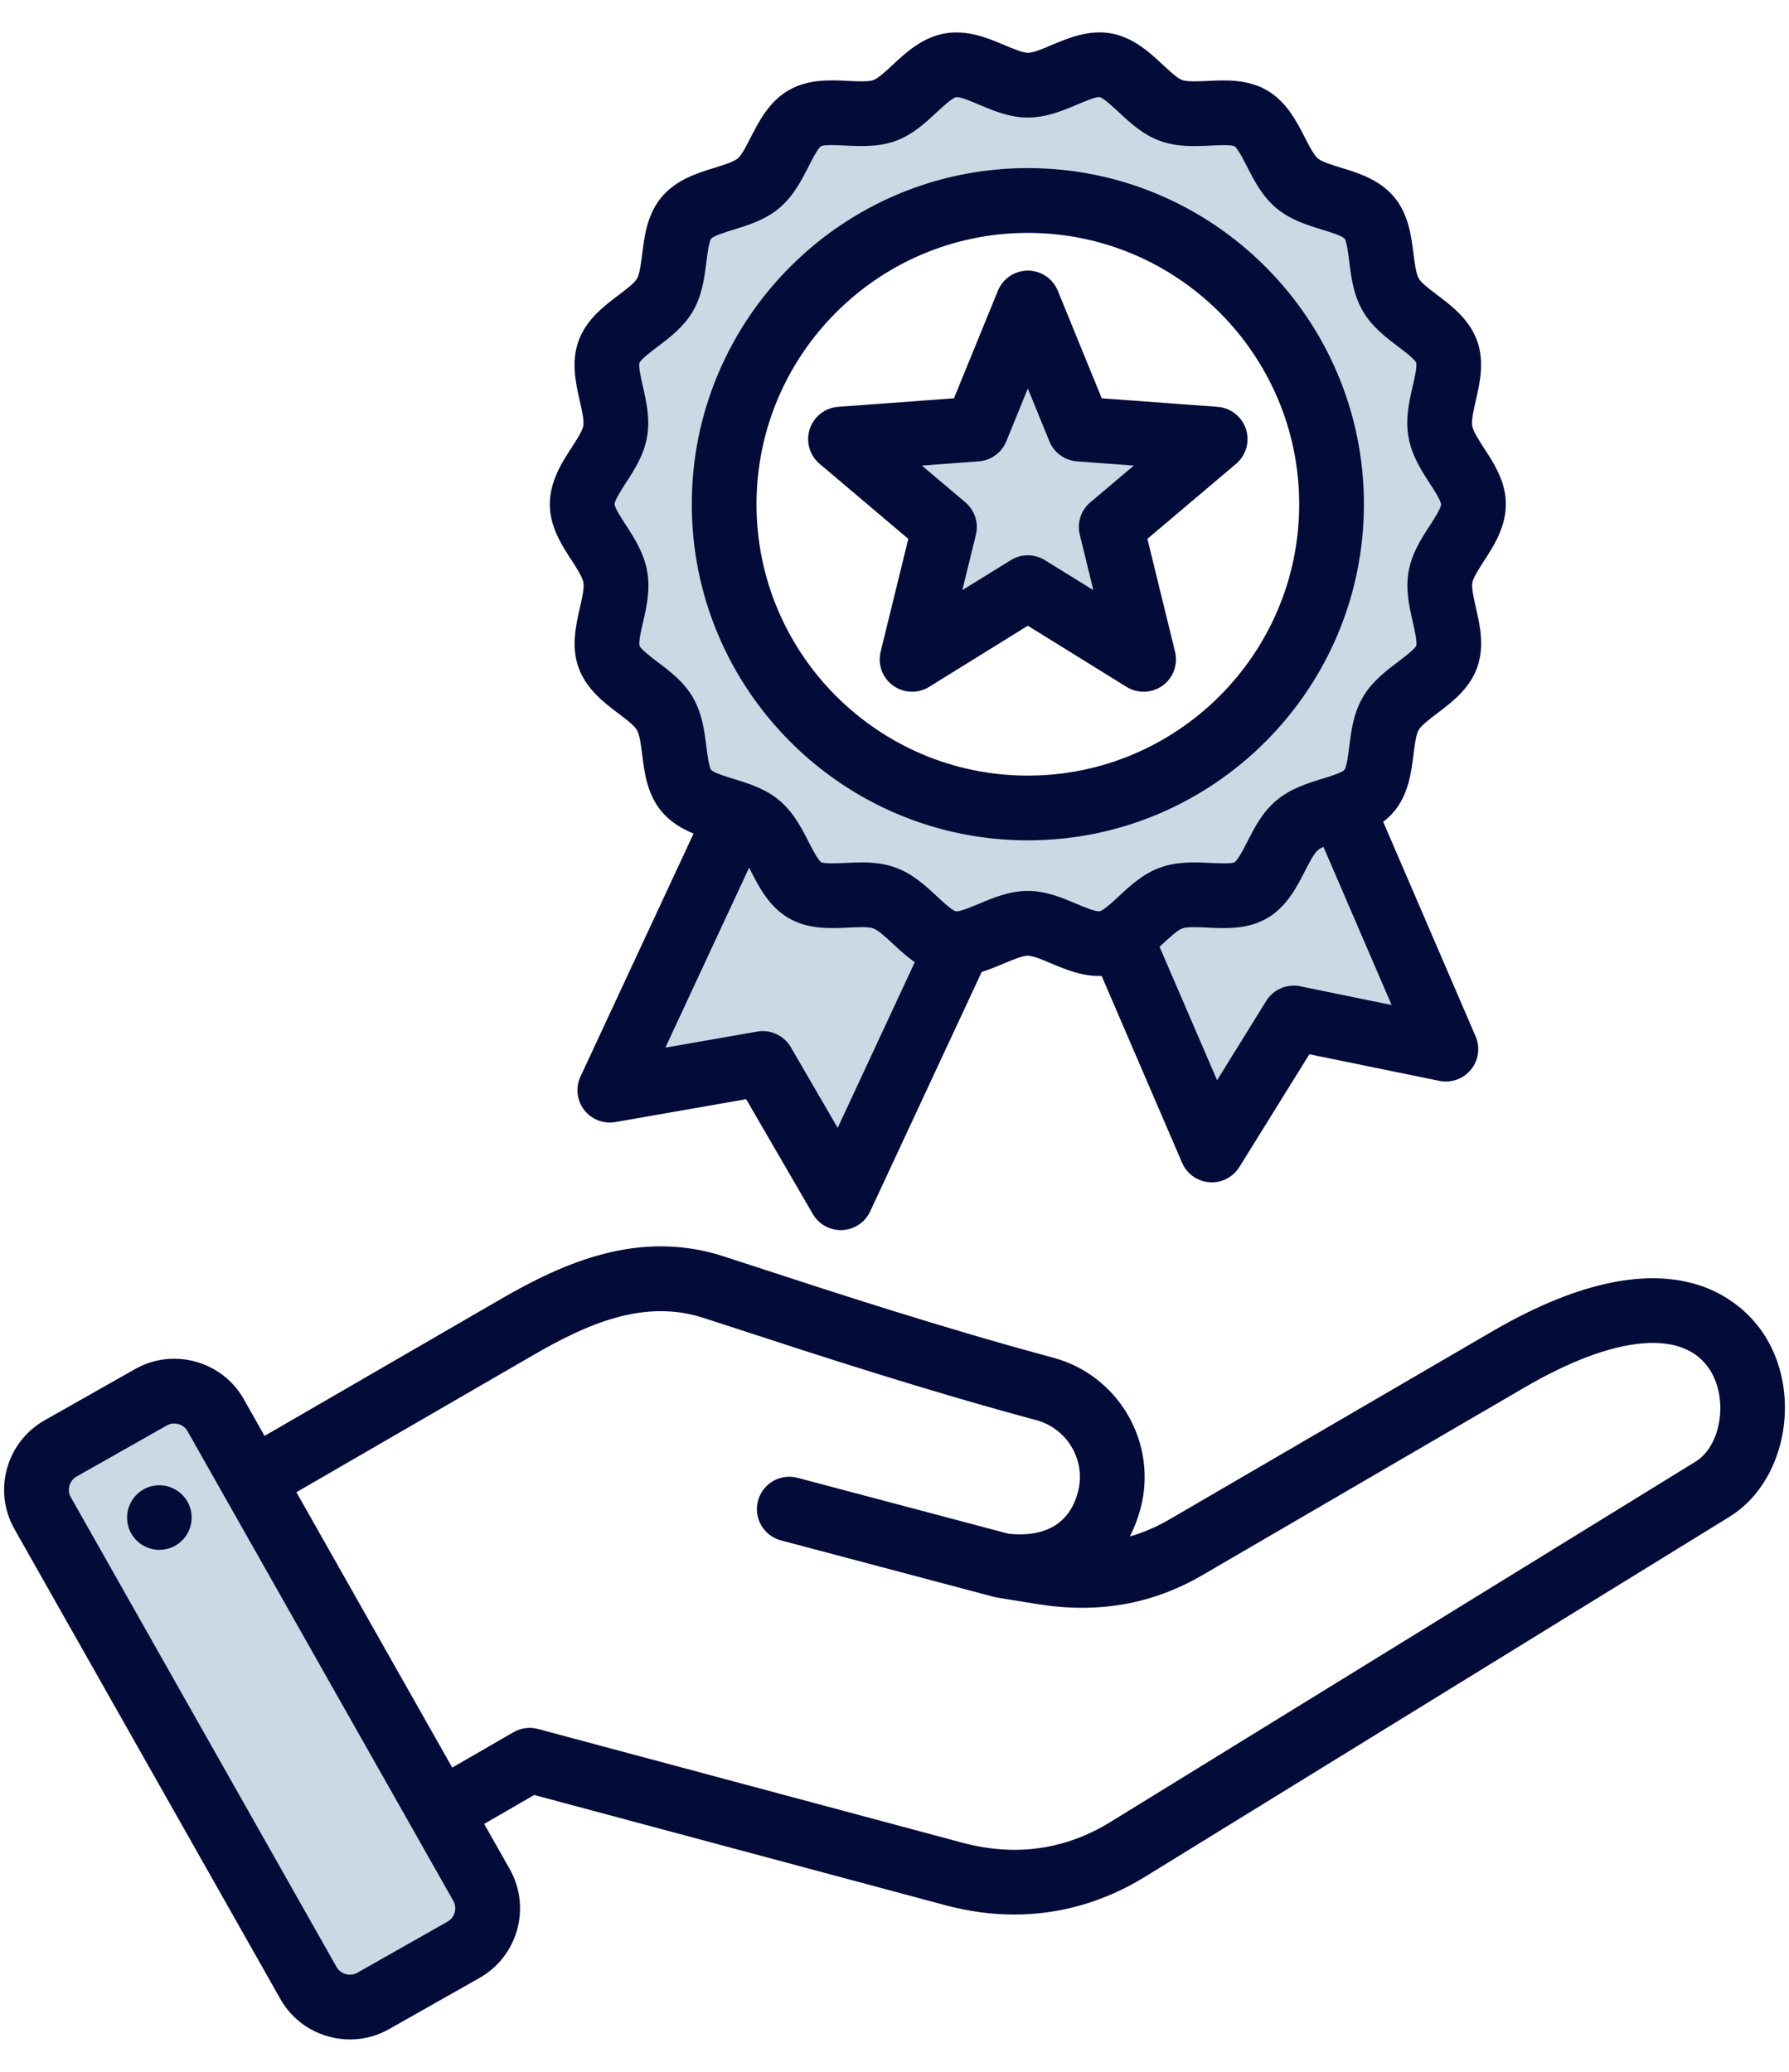
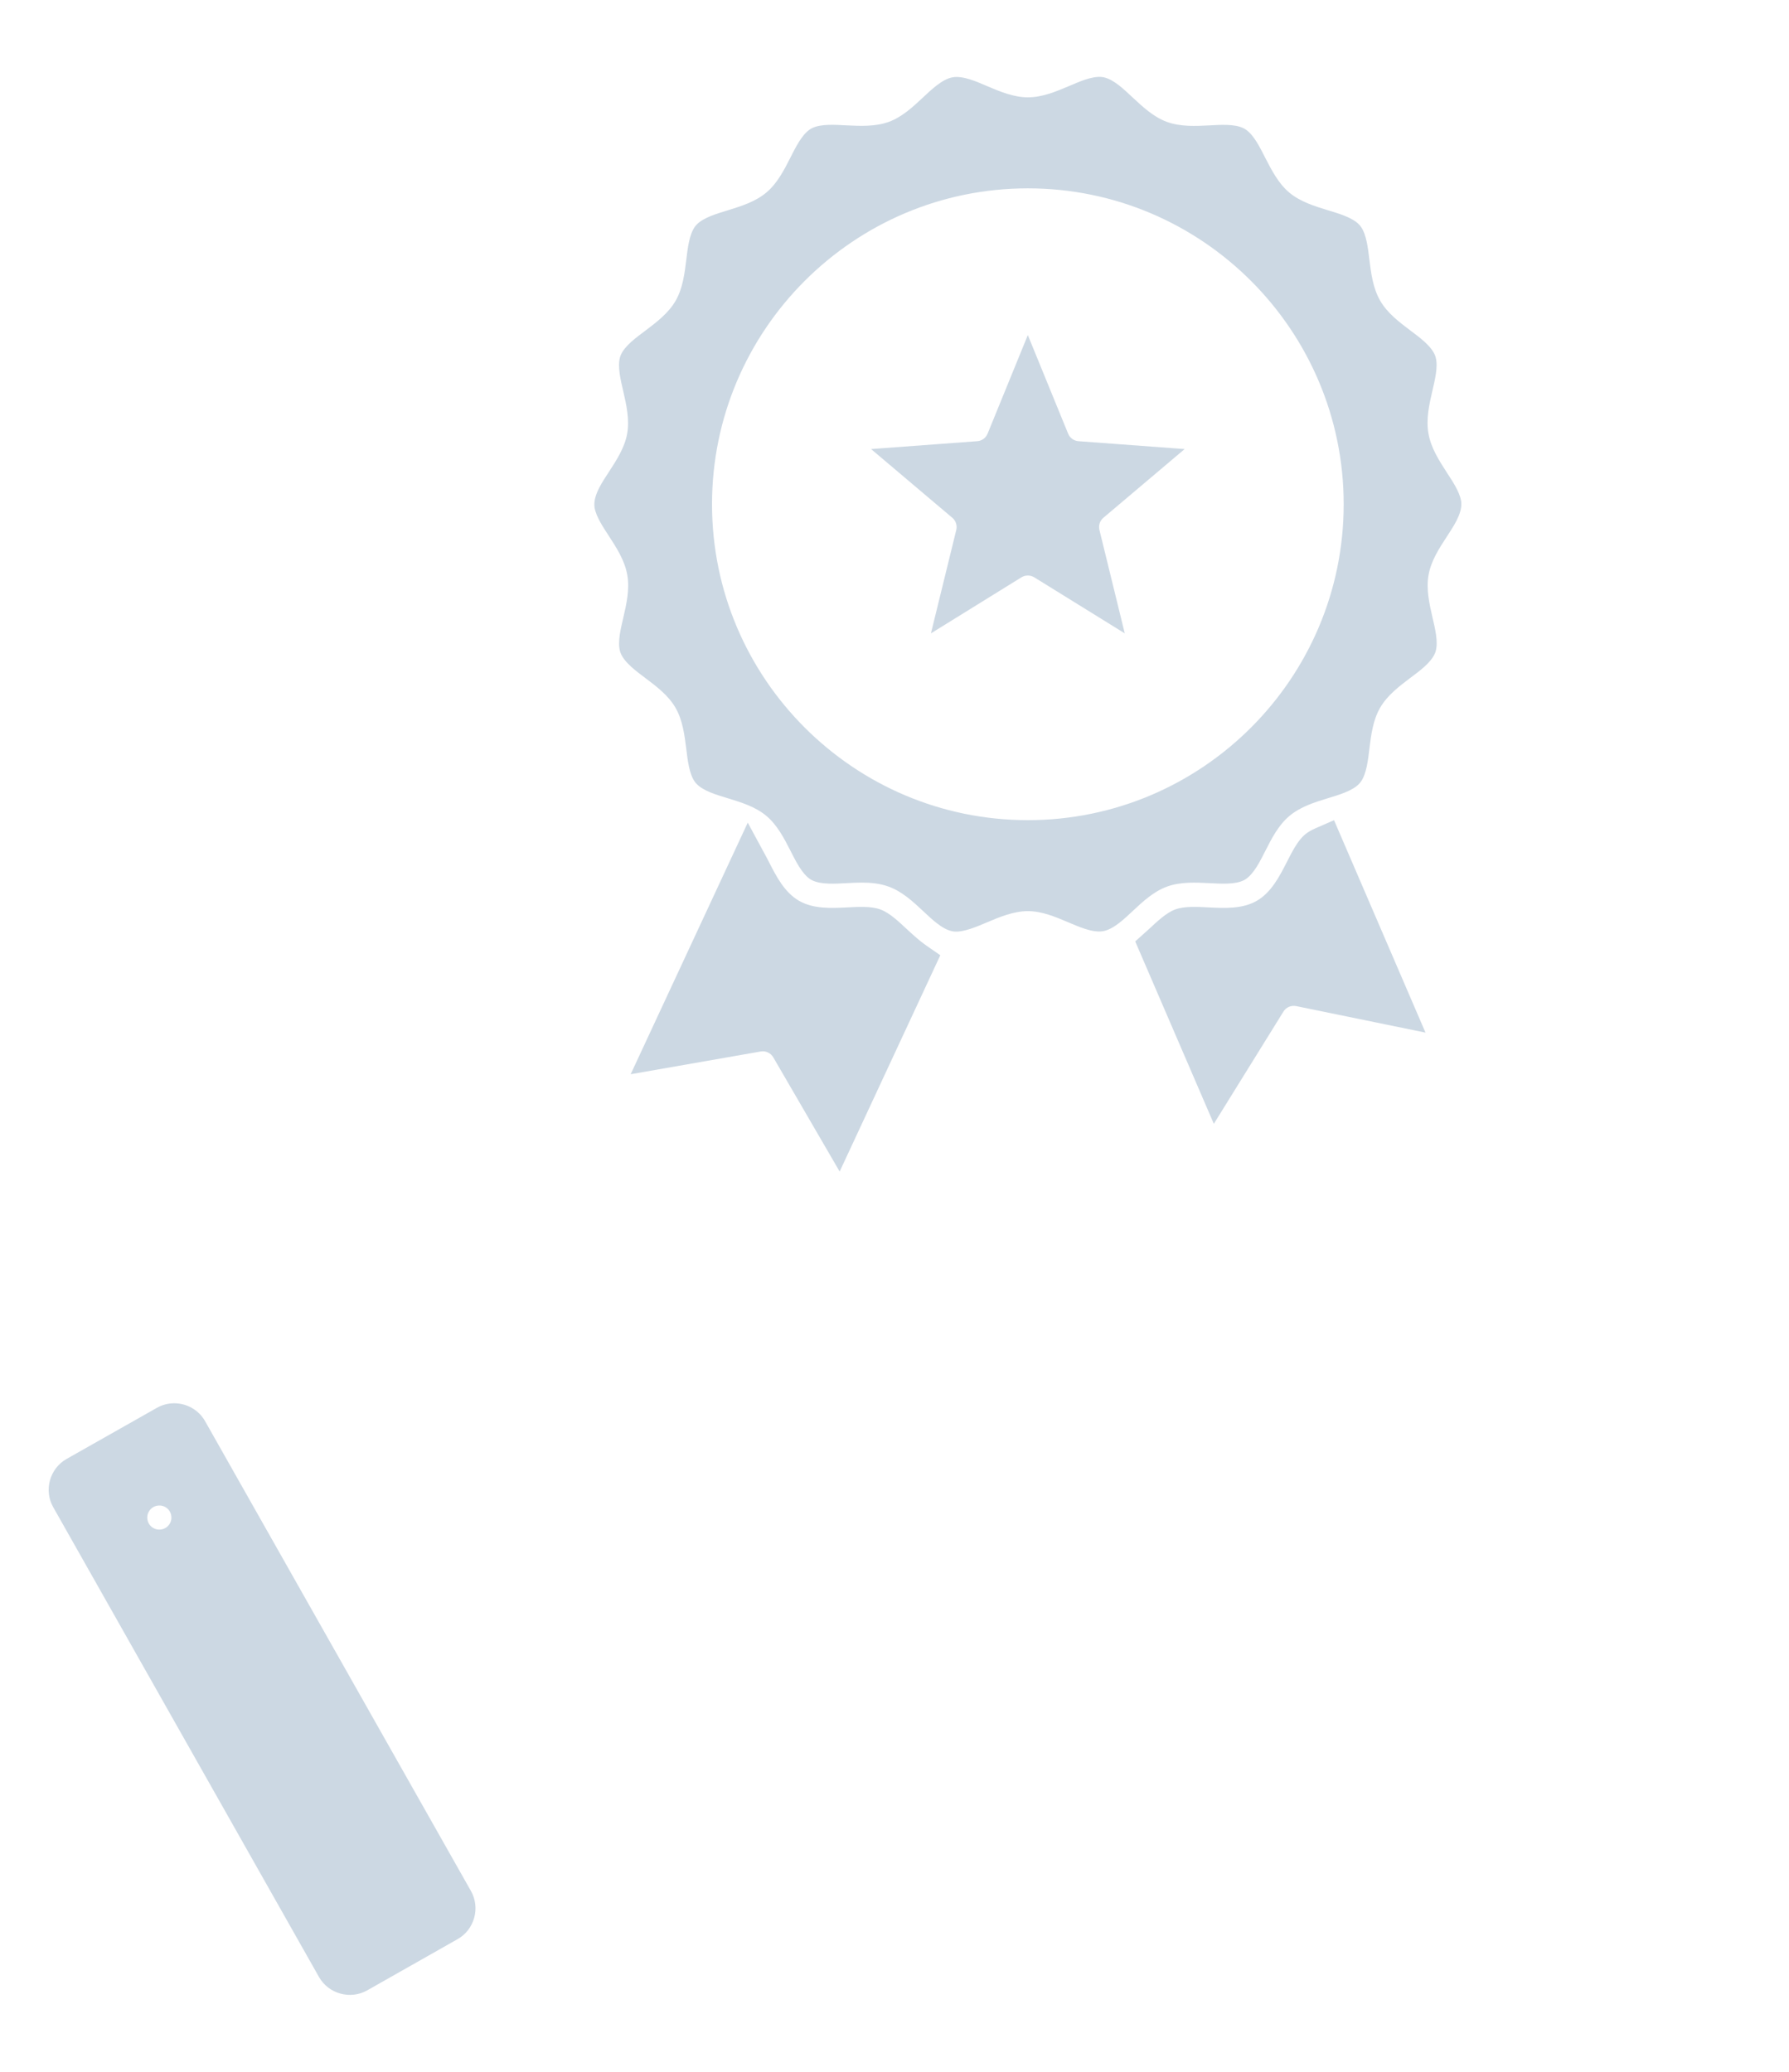
<svg xmlns="http://www.w3.org/2000/svg" width="38" height="44" viewBox="0 0 38 44" fill="none">
  <g id="Group">
    <path id="Vector" fill-rule="evenodd" clip-rule="evenodd" d="M23.353 11.255L23.891 13.451L21.969 12.261C21.927 12.236 21.881 12.223 21.832 12.223C21.784 12.223 21.737 12.236 21.696 12.261L19.774 13.451L20.312 11.255C20.335 11.16 20.303 11.06 20.229 10.997L18.502 9.537L20.757 9.37C20.855 9.363 20.94 9.301 20.977 9.211L21.832 7.116L22.688 9.21C22.725 9.301 22.81 9.363 22.908 9.37L25.163 9.537L23.436 10.997C23.361 11.06 23.33 11.16 23.353 11.255ZM28.541 10.709C28.541 7.009 25.532 4 21.832 4C18.133 4 15.124 7.01 15.124 10.709C15.124 14.408 18.134 17.418 21.832 17.418C25.531 17.418 28.541 14.409 28.541 10.709ZM3.638 32.192C3.618 32.051 3.487 31.955 3.347 31.976C3.207 31.996 3.11 32.127 3.131 32.267C3.151 32.407 3.282 32.503 3.422 32.482C3.562 32.462 3.659 32.332 3.638 32.192ZM30.494 7.585L30.489 7.569L30.484 7.554C30.405 7.344 30.133 7.151 29.955 7.017C29.718 6.838 29.468 6.649 29.317 6.387C29.163 6.12 29.123 5.808 29.086 5.507C29.059 5.293 29.029 4.977 28.9 4.807L28.889 4.792L28.877 4.778C28.731 4.616 28.419 4.531 28.208 4.466C27.922 4.378 27.62 4.286 27.386 4.09C27.152 3.894 27.009 3.611 26.871 3.344C26.771 3.149 26.634 2.859 26.45 2.744L26.433 2.733L26.416 2.725C26.226 2.627 25.908 2.652 25.692 2.663C25.391 2.678 25.075 2.694 24.787 2.589C24.502 2.485 24.273 2.269 24.054 2.066C23.893 1.916 23.659 1.685 23.442 1.641L23.426 1.638L23.41 1.636C23.197 1.609 22.91 1.742 22.711 1.826C22.432 1.944 22.14 2.067 21.833 2.067C21.532 2.067 21.244 1.946 20.972 1.831C20.76 1.741 20.46 1.601 20.232 1.642C20.008 1.682 19.77 1.917 19.603 2.072C19.387 2.273 19.159 2.487 18.877 2.589C18.588 2.693 18.269 2.676 17.968 2.662C17.755 2.651 17.44 2.627 17.252 2.72L17.234 2.729L17.216 2.74C17.029 2.855 16.89 3.15 16.789 3.347C16.654 3.613 16.511 3.893 16.278 4.089C16.044 4.286 15.741 4.379 15.454 4.468C15.247 4.532 14.938 4.618 14.793 4.775L14.781 4.789L14.769 4.803C14.636 4.975 14.605 5.296 14.578 5.513C14.541 5.811 14.503 6.124 14.35 6.389C14.197 6.653 13.945 6.843 13.706 7.024C13.532 7.155 13.267 7.342 13.184 7.545L13.177 7.564L13.171 7.582C13.11 7.785 13.189 8.093 13.237 8.302C13.304 8.596 13.375 8.905 13.322 9.208C13.269 9.506 13.099 9.767 12.937 10.017C12.807 10.217 12.606 10.502 12.626 10.746L12.627 10.765L12.63 10.785C12.665 10.982 12.821 11.21 12.93 11.378C13.097 11.636 13.27 11.902 13.324 12.21C13.378 12.517 13.307 12.827 13.238 13.125C13.19 13.334 13.111 13.635 13.172 13.838L13.177 13.853L13.182 13.867C13.262 14.075 13.533 14.268 13.709 14.401C13.947 14.58 14.197 14.769 14.348 15.03C14.502 15.297 14.54 15.611 14.578 15.911C14.605 16.126 14.636 16.442 14.766 16.613L14.776 16.626L14.787 16.638C14.934 16.802 15.245 16.887 15.456 16.952C15.742 17.04 16.044 17.131 16.278 17.327C16.512 17.524 16.656 17.805 16.793 18.073C16.892 18.267 17.031 18.557 17.212 18.673L17.229 18.684L17.247 18.693C17.437 18.791 17.757 18.767 17.973 18.756C18.082 18.75 18.192 18.744 18.301 18.744C18.496 18.744 18.693 18.762 18.877 18.83C19.163 18.934 19.393 19.148 19.611 19.352C19.774 19.503 20.006 19.735 20.227 19.777L20.246 19.781L20.266 19.783C20.47 19.803 20.762 19.673 20.954 19.593C21.233 19.475 21.526 19.351 21.832 19.35C22.133 19.35 22.421 19.473 22.692 19.588C22.902 19.676 23.206 19.815 23.43 19.776C23.656 19.737 23.894 19.502 24.062 19.346C24.278 19.144 24.506 18.932 24.789 18.829C25.078 18.724 25.395 18.741 25.697 18.756C25.909 18.766 26.224 18.79 26.412 18.698L26.431 18.689L26.448 18.679C26.636 18.563 26.776 18.268 26.877 18.071C27.012 17.805 27.155 17.525 27.387 17.33C27.622 17.132 27.924 17.038 28.212 16.95C28.419 16.886 28.728 16.8 28.873 16.642L28.886 16.628L28.898 16.612C29.029 16.442 29.06 16.121 29.087 15.905C29.123 15.606 29.163 15.294 29.316 15.029C29.469 14.765 29.721 14.575 29.96 14.394C30.133 14.264 30.398 14.075 30.48 13.873L30.487 13.857L30.492 13.841C30.557 13.636 30.477 13.328 30.428 13.117C30.361 12.822 30.29 12.514 30.344 12.21C30.397 11.911 30.566 11.651 30.729 11.401C30.859 11.2 31.059 10.916 31.039 10.673L31.038 10.653L31.034 10.634C31 10.437 30.844 10.208 30.735 10.04C30.569 9.783 30.396 9.516 30.342 9.209C30.287 8.901 30.358 8.591 30.427 8.292C30.474 8.086 30.552 7.786 30.494 7.585ZM17.998 19.271C18.213 19.26 18.498 19.24 18.701 19.315C18.9 19.388 19.102 19.584 19.258 19.729C19.392 19.852 19.526 19.977 19.675 20.081L19.973 20.287L17.835 24.881L16.425 22.455C16.372 22.363 16.264 22.312 16.158 22.331L13.396 22.814L15.883 17.471L16.29 18.223C16.305 18.251 16.319 18.279 16.334 18.308C16.49 18.613 16.663 18.951 16.971 19.13C17.277 19.307 17.657 19.288 17.998 19.271ZM24.413 19.724C24.567 19.581 24.768 19.386 24.964 19.314C25.168 19.24 25.455 19.26 25.671 19.271C26.01 19.288 26.39 19.307 26.695 19.131C27.005 18.952 27.178 18.612 27.335 18.305C27.432 18.116 27.555 17.862 27.717 17.725C27.783 17.669 27.86 17.627 27.94 17.592L28.336 17.419L30.279 21.93L27.532 21.367C27.426 21.346 27.317 21.392 27.261 21.484L25.783 23.867L24.113 19.993L24.344 19.786C24.367 19.766 24.39 19.745 24.413 19.724ZM10.004 40.161C10.206 40.518 10.078 40.98 9.72 41.182L7.8 42.27C7.443 42.473 6.979 42.345 6.776 41.987L1.13 32.008C0.927 31.65 1.056 31.188 1.413 30.985L3.334 29.898C3.446 29.835 3.572 29.802 3.7 29.802C3.97 29.802 4.223 29.946 4.356 30.182L10.004 40.161Z" fill="#CCD8E3" />
-     <path id="Vector_2" fill-rule="evenodd" clip-rule="evenodd" d="M4.064 32.13C4.118 32.505 3.859 32.853 3.484 32.908C3.109 32.963 2.761 32.703 2.706 32.329C2.652 31.954 2.911 31.605 3.286 31.55C3.66 31.496 4.009 31.755 4.064 32.13ZM36.016 31.041L23.591 38.692C22.626 39.287 21.566 39.435 20.44 39.134L11.428 36.719C11.252 36.672 11.064 36.697 10.906 36.788L9.606 37.539L6.296 31.691L11.332 28.776C12.458 28.124 13.675 27.577 14.94 27.988C15.163 28.06 15.405 28.139 15.664 28.223C17.343 28.772 19.642 29.523 22.013 30.161C22.677 30.34 23.074 31.026 22.896 31.689C22.672 32.522 21.978 32.632 21.419 32.572L16.94 31.385C16.573 31.288 16.197 31.507 16.1 31.874C16.003 32.241 16.221 32.617 16.588 32.714L21.114 33.914H21.116L21.118 33.915H21.121C21.142 33.92 21.163 33.925 21.183 33.929L22.035 34.067C23.328 34.274 24.475 34.072 25.542 33.451L32.389 29.463C34.317 28.339 35.793 28.213 36.338 29.122C36.712 29.745 36.549 30.714 36.016 31.041ZM9.509 40.809C9.66 40.724 9.716 40.523 9.63 40.372L3.982 30.393C3.925 30.29 3.813 30.232 3.7 30.232C3.647 30.232 3.594 30.244 3.546 30.272L1.625 31.359C1.473 31.445 1.417 31.645 1.504 31.797L7.15 41.776C7.237 41.927 7.437 41.982 7.588 41.897L9.509 40.809ZM37.517 28.416C37.15 27.801 35.643 25.977 31.697 28.275L24.85 32.263C24.572 32.425 24.289 32.547 23.998 32.631C24.091 32.452 24.168 32.256 24.224 32.045C24.598 30.65 23.766 29.209 22.371 28.834C20.035 28.205 17.755 27.46 16.09 26.916C15.83 26.832 15.588 26.752 15.365 26.68C13.581 26.102 11.978 26.813 10.643 27.586L5.619 30.495L5.179 29.716C4.957 29.322 4.593 29.04 4.156 28.919C3.718 28.797 3.261 28.854 2.869 29.076L0.948 30.163C0.134 30.624 -0.154 31.66 0.307 32.474L5.955 42.453C6.177 42.846 6.541 43.13 6.978 43.25C7.129 43.292 7.282 43.313 7.435 43.313C7.723 43.313 8.008 43.239 8.265 43.093L10.186 42.006C11 41.545 11.287 40.509 10.827 39.695L10.284 38.735L11.347 38.121L20.084 40.463C20.575 40.594 21.064 40.66 21.544 40.66C22.516 40.66 23.454 40.391 24.312 39.864L36.737 32.212C37.905 31.493 38.277 29.683 37.517 28.416ZM20.789 9.798C21.049 9.779 21.276 9.614 21.375 9.373L21.832 8.252L22.29 9.373C22.389 9.614 22.616 9.779 22.876 9.798L24.083 9.888L23.159 10.669C22.959 10.837 22.873 11.104 22.936 11.357L23.224 12.533L22.195 11.896C22.083 11.827 21.957 11.793 21.832 11.793C21.707 11.793 21.581 11.827 21.47 11.896L20.441 12.533L20.729 11.357C20.791 11.104 20.705 10.837 20.506 10.669L19.582 9.888L20.789 9.798ZM18.706 13.84C18.639 14.111 18.743 14.396 18.969 14.56C19.195 14.723 19.498 14.736 19.735 14.588L21.832 13.289L23.93 14.588C24.041 14.657 24.166 14.691 24.292 14.691C24.433 14.691 24.575 14.647 24.696 14.56C24.922 14.396 25.026 14.111 24.959 13.84L24.372 11.444L26.255 9.851C26.469 9.67 26.552 9.379 26.465 9.113C26.379 8.848 26.14 8.66 25.862 8.64L23.402 8.459L22.469 6.175C22.363 5.916 22.111 5.747 21.832 5.747C21.553 5.747 21.302 5.916 21.196 6.175L20.263 8.459L17.802 8.64C17.524 8.66 17.286 8.848 17.199 9.113C17.113 9.379 17.196 9.67 17.41 9.851L19.293 11.444L18.706 13.84ZM21.832 4.946C18.654 4.946 16.069 7.532 16.069 10.709C16.069 13.887 18.654 16.472 21.832 16.472C25.01 16.472 27.596 13.887 27.596 10.709C27.596 7.532 25.01 4.946 21.832 4.946ZM21.832 17.847C25.769 17.847 28.971 14.645 28.971 10.709C28.971 6.772 25.769 3.57 21.832 3.57C17.896 3.57 14.694 6.772 14.694 10.709C14.694 14.645 17.896 17.847 21.832 17.847ZM13.298 10.25C13.21 10.385 13.048 10.635 13.054 10.712C13.07 10.806 13.192 10.993 13.29 11.144C13.472 11.424 13.678 11.742 13.747 12.135C13.816 12.529 13.732 12.897 13.657 13.222C13.621 13.378 13.561 13.637 13.584 13.714C13.612 13.789 13.835 13.958 13.968 14.059C14.23 14.256 14.526 14.48 14.72 14.815C14.917 15.157 14.963 15.53 15.004 15.858C15.025 16.019 15.058 16.287 15.108 16.352C15.162 16.412 15.424 16.493 15.582 16.541C15.897 16.638 16.255 16.747 16.554 16.998C16.854 17.25 17.025 17.583 17.175 17.877C17.25 18.023 17.375 18.267 17.444 18.311C17.515 18.348 17.788 18.334 17.951 18.327C18.063 18.321 18.181 18.315 18.301 18.315C18.535 18.315 18.781 18.337 19.024 18.426C19.39 18.56 19.663 18.814 19.904 19.038C20.025 19.151 20.227 19.34 20.308 19.355C20.387 19.363 20.638 19.259 20.787 19.197C21.092 19.068 21.439 18.921 21.831 18.921H21.833C22.218 18.921 22.558 19.065 22.859 19.192C23.014 19.258 23.275 19.368 23.357 19.353C23.438 19.339 23.645 19.147 23.768 19.031C24.008 18.809 24.28 18.557 24.642 18.425C25.011 18.292 25.386 18.311 25.717 18.327C25.88 18.334 26.15 18.348 26.223 18.312C26.292 18.27 26.418 18.023 26.494 17.876C26.643 17.582 26.812 17.251 27.11 17.001C27.41 16.748 27.768 16.637 28.085 16.539C28.241 16.492 28.501 16.411 28.556 16.351C28.605 16.287 28.64 16.015 28.66 15.852C28.701 15.524 28.747 15.153 28.944 14.814C29.138 14.476 29.437 14.251 29.701 14.051C29.832 13.953 30.051 13.787 30.082 13.711C30.106 13.635 30.045 13.371 30.009 13.213C29.935 12.889 29.852 12.523 29.92 12.135C29.988 11.752 30.189 11.441 30.367 11.168C30.454 11.033 30.616 10.783 30.61 10.707C30.594 10.613 30.472 10.425 30.374 10.274C30.193 9.994 29.987 9.676 29.918 9.284C29.848 8.89 29.933 8.521 30.008 8.196C30.044 8.041 30.104 7.782 30.081 7.705C30.053 7.629 29.829 7.46 29.696 7.36C29.435 7.162 29.139 6.938 28.945 6.602C28.747 6.261 28.701 5.889 28.66 5.56C28.64 5.399 28.607 5.13 28.558 5.066C28.503 5.005 28.24 4.925 28.082 4.877C27.767 4.78 27.409 4.67 27.11 4.42C26.811 4.168 26.64 3.835 26.489 3.54C26.414 3.395 26.29 3.15 26.221 3.107C26.149 3.07 25.876 3.083 25.714 3.092C25.383 3.108 25.008 3.126 24.64 2.992C24.274 2.859 24.002 2.605 23.761 2.38C23.64 2.268 23.436 2.078 23.356 2.062C23.276 2.052 23.026 2.159 22.878 2.222C22.572 2.351 22.225 2.496 21.833 2.497C21.833 2.497 21.833 2.497 21.832 2.497C21.447 2.497 21.106 2.353 20.805 2.227C20.65 2.16 20.391 2.049 20.308 2.065C20.226 2.079 20.019 2.271 19.895 2.386C19.657 2.609 19.385 2.862 19.023 2.993C18.654 3.126 18.278 3.107 17.947 3.091C17.785 3.083 17.514 3.069 17.441 3.105C17.373 3.147 17.246 3.395 17.172 3.542C17.022 3.835 16.852 4.167 16.554 4.418C16.255 4.67 15.896 4.78 15.58 4.878C15.423 4.926 15.163 5.007 15.108 5.066C15.058 5.131 15.024 5.402 15.004 5.566C14.963 5.893 14.917 6.265 14.721 6.604C14.526 6.942 14.227 7.167 13.964 7.366C13.833 7.465 13.613 7.631 13.582 7.707C13.559 7.783 13.619 8.047 13.655 8.206C13.729 8.529 13.812 8.895 13.744 9.282C13.677 9.666 13.475 9.977 13.298 10.25ZM27.618 20.946C27.336 20.888 27.048 21.013 26.896 21.257L25.852 22.941L24.63 20.107C24.656 20.084 24.681 20.061 24.705 20.039C24.848 19.906 25.011 19.754 25.111 19.718C25.219 19.679 25.447 19.69 25.649 19.7C26.027 19.719 26.497 19.742 26.91 19.503C27.33 19.261 27.545 18.839 27.718 18.5C27.808 18.324 27.91 18.124 27.995 18.053C28.022 18.029 28.063 18.007 28.112 17.986L29.559 21.344L27.618 20.946ZM17.793 23.953L16.797 22.239C16.652 21.991 16.368 21.859 16.085 21.908L14.133 22.249L15.912 18.427C15.926 18.453 15.939 18.479 15.951 18.504C16.124 18.841 16.339 19.26 16.756 19.501C17.172 19.742 17.642 19.718 18.019 19.7C18.22 19.69 18.446 19.678 18.553 19.718C18.657 19.756 18.821 19.909 18.966 20.044C19.103 20.17 19.255 20.312 19.431 20.434L17.793 23.953ZM12.137 11.892C11.962 11.624 11.765 11.318 11.7 10.95C11.593 10.349 11.911 9.859 12.144 9.502C12.25 9.337 12.371 9.152 12.39 9.044C12.411 8.929 12.359 8.708 12.314 8.512C12.231 8.144 12.126 7.687 12.291 7.236C12.456 6.782 12.834 6.498 13.136 6.269C13.295 6.149 13.476 6.013 13.531 5.916C13.587 5.818 13.616 5.594 13.641 5.396C13.687 5.019 13.745 4.552 14.055 4.183C14.364 3.815 14.813 3.676 15.175 3.565C15.366 3.505 15.583 3.438 15.67 3.365C15.755 3.294 15.857 3.094 15.946 2.917C16.12 2.579 16.335 2.156 16.755 1.915C17.168 1.676 17.637 1.699 18.016 1.718C18.217 1.728 18.446 1.739 18.554 1.7C18.653 1.664 18.817 1.513 18.96 1.379C19.239 1.119 19.587 0.795 20.069 0.71C20.552 0.626 20.989 0.811 21.341 0.96C21.521 1.035 21.726 1.122 21.832 1.122C21.947 1.122 22.158 1.034 22.343 0.954C22.692 0.808 23.125 0.626 23.596 0.708C24.073 0.793 24.421 1.115 24.698 1.374C24.843 1.51 25.008 1.663 25.111 1.7C25.218 1.739 25.446 1.728 25.646 1.719C26.023 1.7 26.494 1.677 26.909 1.917C27.326 2.158 27.541 2.577 27.713 2.914C27.804 3.092 27.908 3.294 27.994 3.366C28.079 3.437 28.296 3.504 28.485 3.562C28.848 3.673 29.3 3.812 29.61 4.181C29.92 4.549 29.977 5.015 30.024 5.39C30.049 5.588 30.078 5.814 30.136 5.915C30.189 6.009 30.368 6.143 30.526 6.263C30.83 6.492 31.208 6.778 31.375 7.237C31.537 7.684 31.432 8.139 31.348 8.504C31.302 8.702 31.251 8.926 31.272 9.045C31.293 9.163 31.417 9.356 31.528 9.526C31.703 9.795 31.9 10.099 31.965 10.468C32.071 11.068 31.753 11.558 31.52 11.916C31.414 12.08 31.294 12.267 31.274 12.374C31.254 12.488 31.305 12.711 31.349 12.905C31.434 13.274 31.539 13.732 31.374 14.183C31.209 14.636 30.831 14.92 30.529 15.149C30.37 15.269 30.189 15.406 30.134 15.502C30.077 15.6 30.049 15.824 30.024 16.023C29.977 16.398 29.92 16.866 29.61 17.235C29.54 17.319 29.462 17.39 29.38 17.452L31.343 22.01C31.444 22.245 31.407 22.517 31.245 22.715C31.083 22.914 30.824 23.007 30.574 22.955L27.812 22.39L26.325 24.785C26.198 24.988 25.978 25.11 25.74 25.11C25.724 25.11 25.707 25.11 25.69 25.108C25.434 25.089 25.21 24.93 25.109 24.695L23.4 20.727C22.996 20.742 22.628 20.587 22.323 20.459C22.143 20.382 21.939 20.296 21.833 20.296C21.718 20.296 21.506 20.385 21.321 20.463C21.177 20.523 21.02 20.59 20.852 20.642L18.483 25.728C18.376 25.959 18.147 26.112 17.891 26.124C17.881 26.125 17.87 26.125 17.86 26.125C17.616 26.125 17.389 25.995 17.265 25.783L15.849 23.344L13.071 23.83C12.819 23.874 12.564 23.774 12.407 23.571C12.252 23.368 12.222 23.095 12.33 22.863L14.732 17.703C14.489 17.603 14.245 17.463 14.055 17.236C13.745 16.869 13.687 16.402 13.641 16.029C13.616 15.829 13.587 15.603 13.528 15.503C13.475 15.409 13.297 15.274 13.139 15.155C12.835 14.925 12.456 14.639 12.29 14.181C12.128 13.733 12.233 13.279 12.316 12.913C12.361 12.716 12.413 12.492 12.393 12.374C12.372 12.255 12.247 12.062 12.137 11.892Z" fill="#030C39" />
  </g>
</svg>